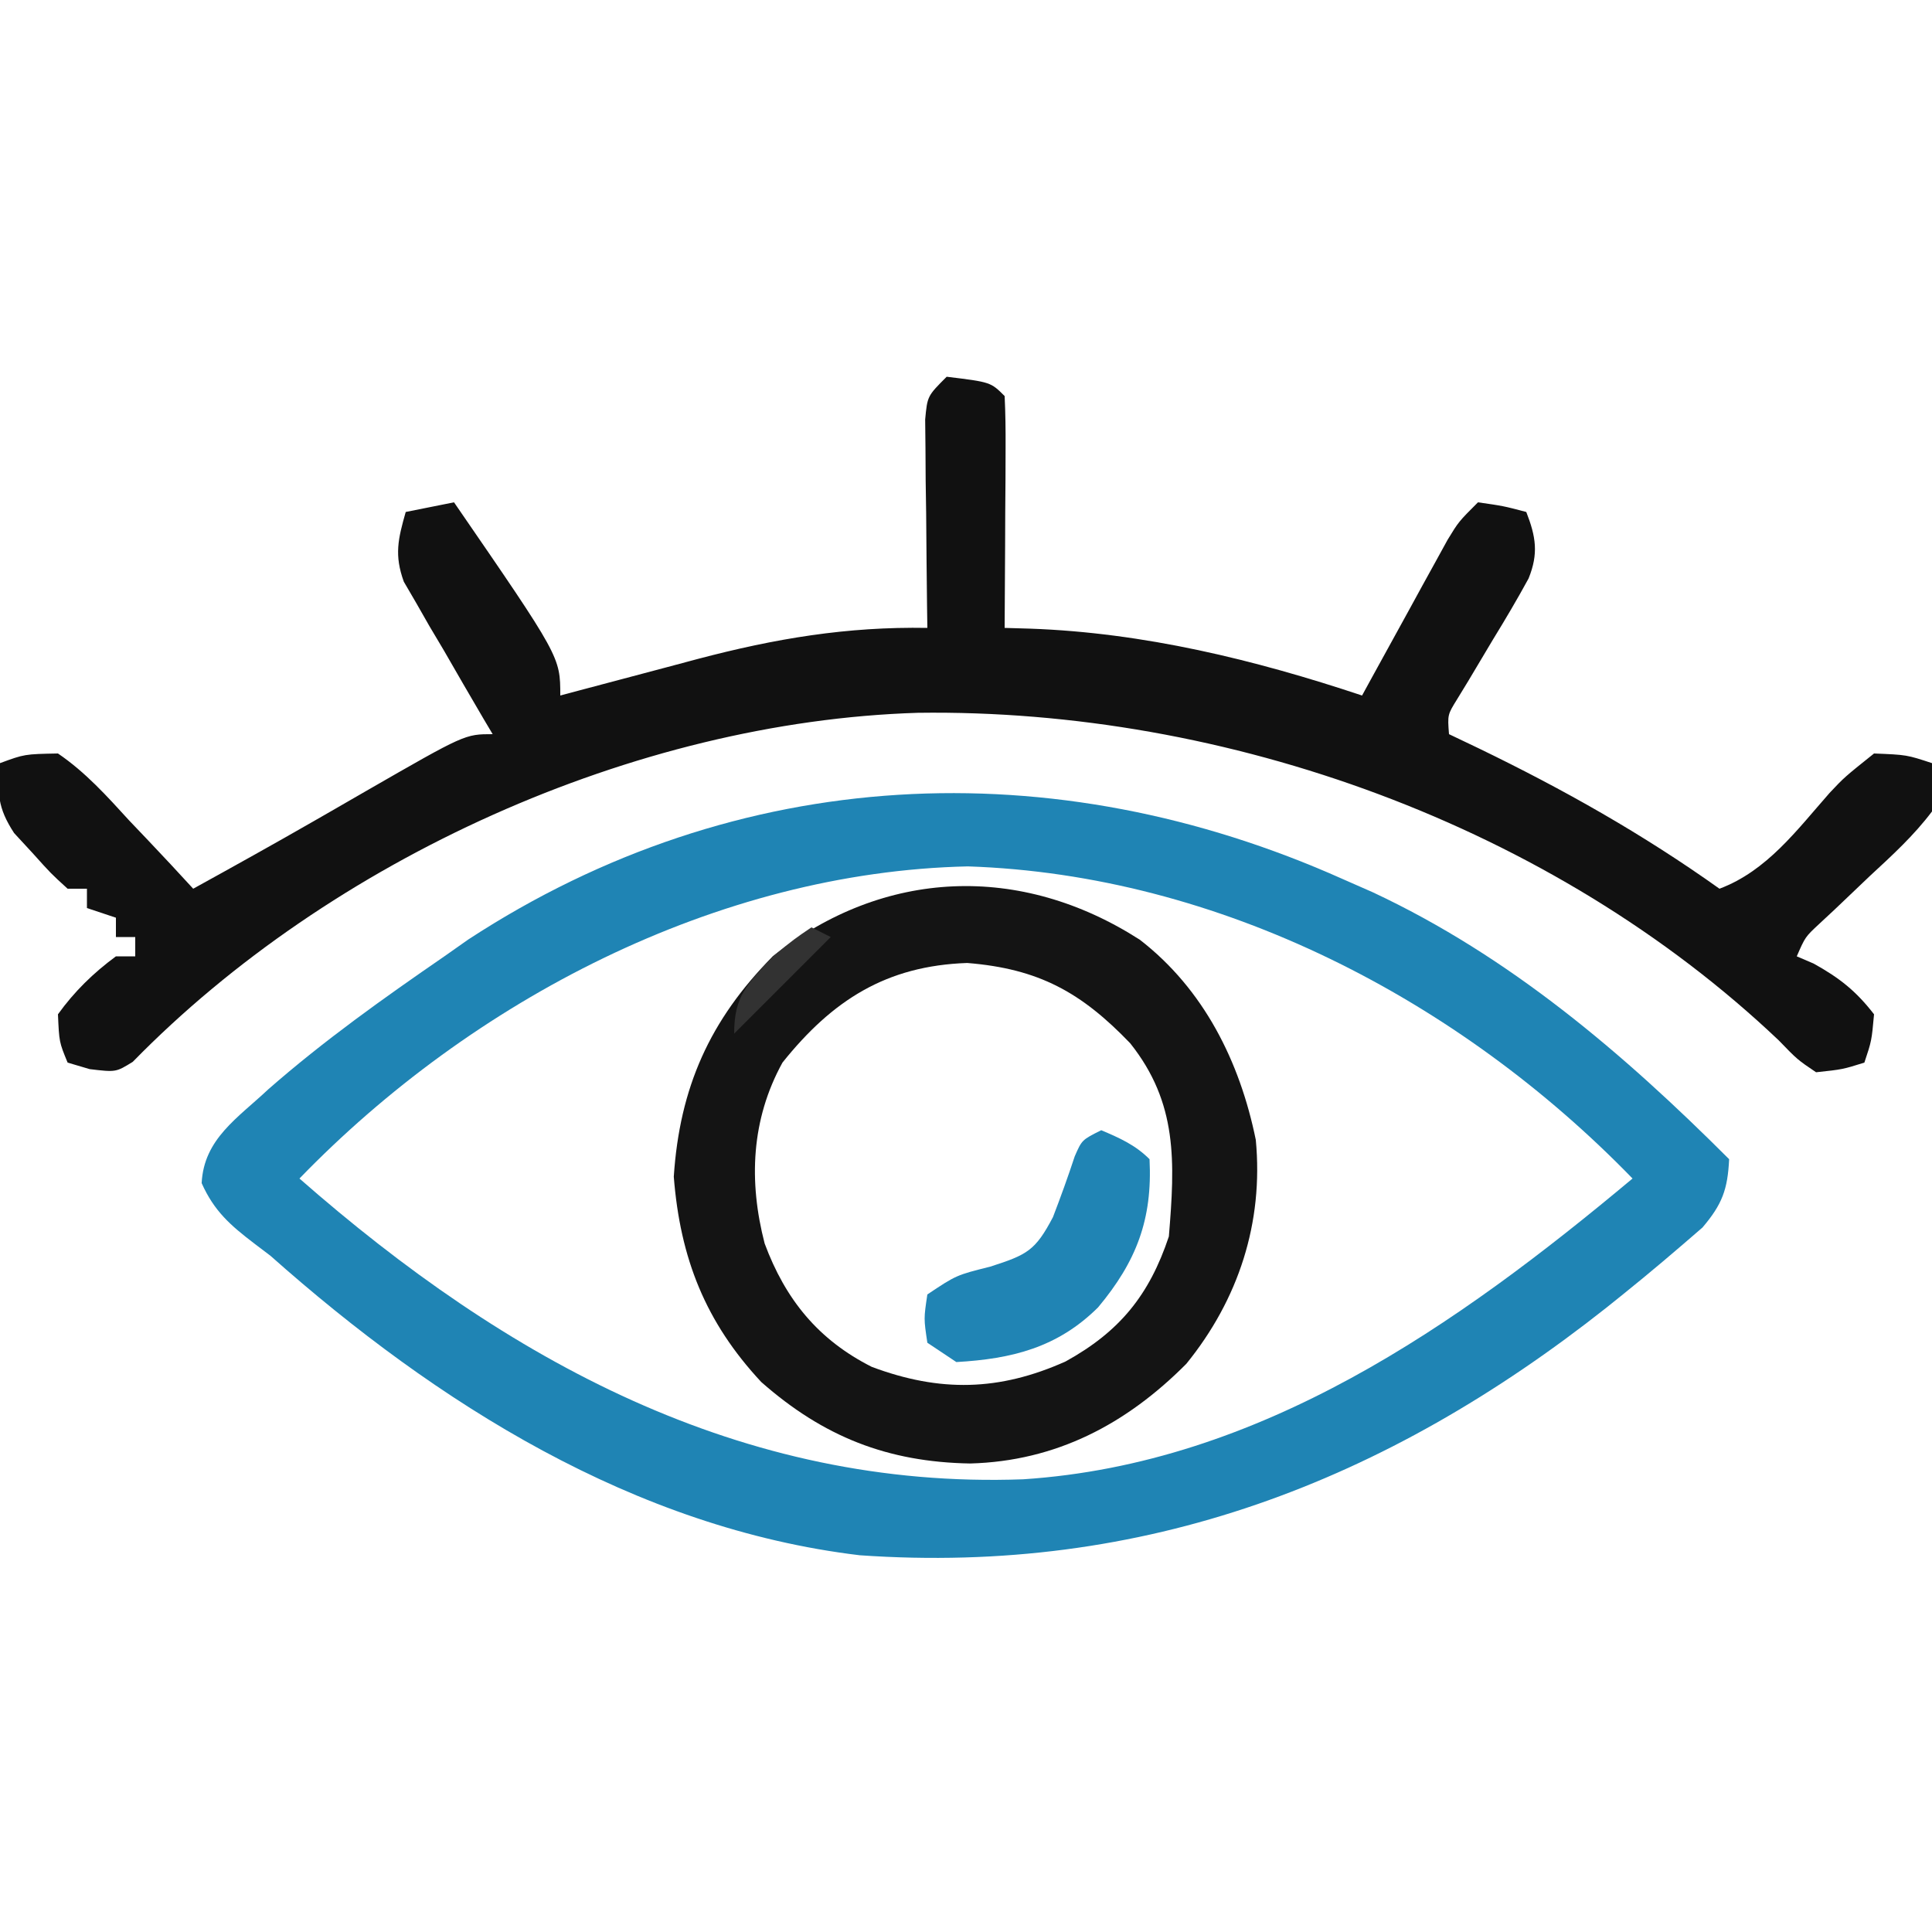
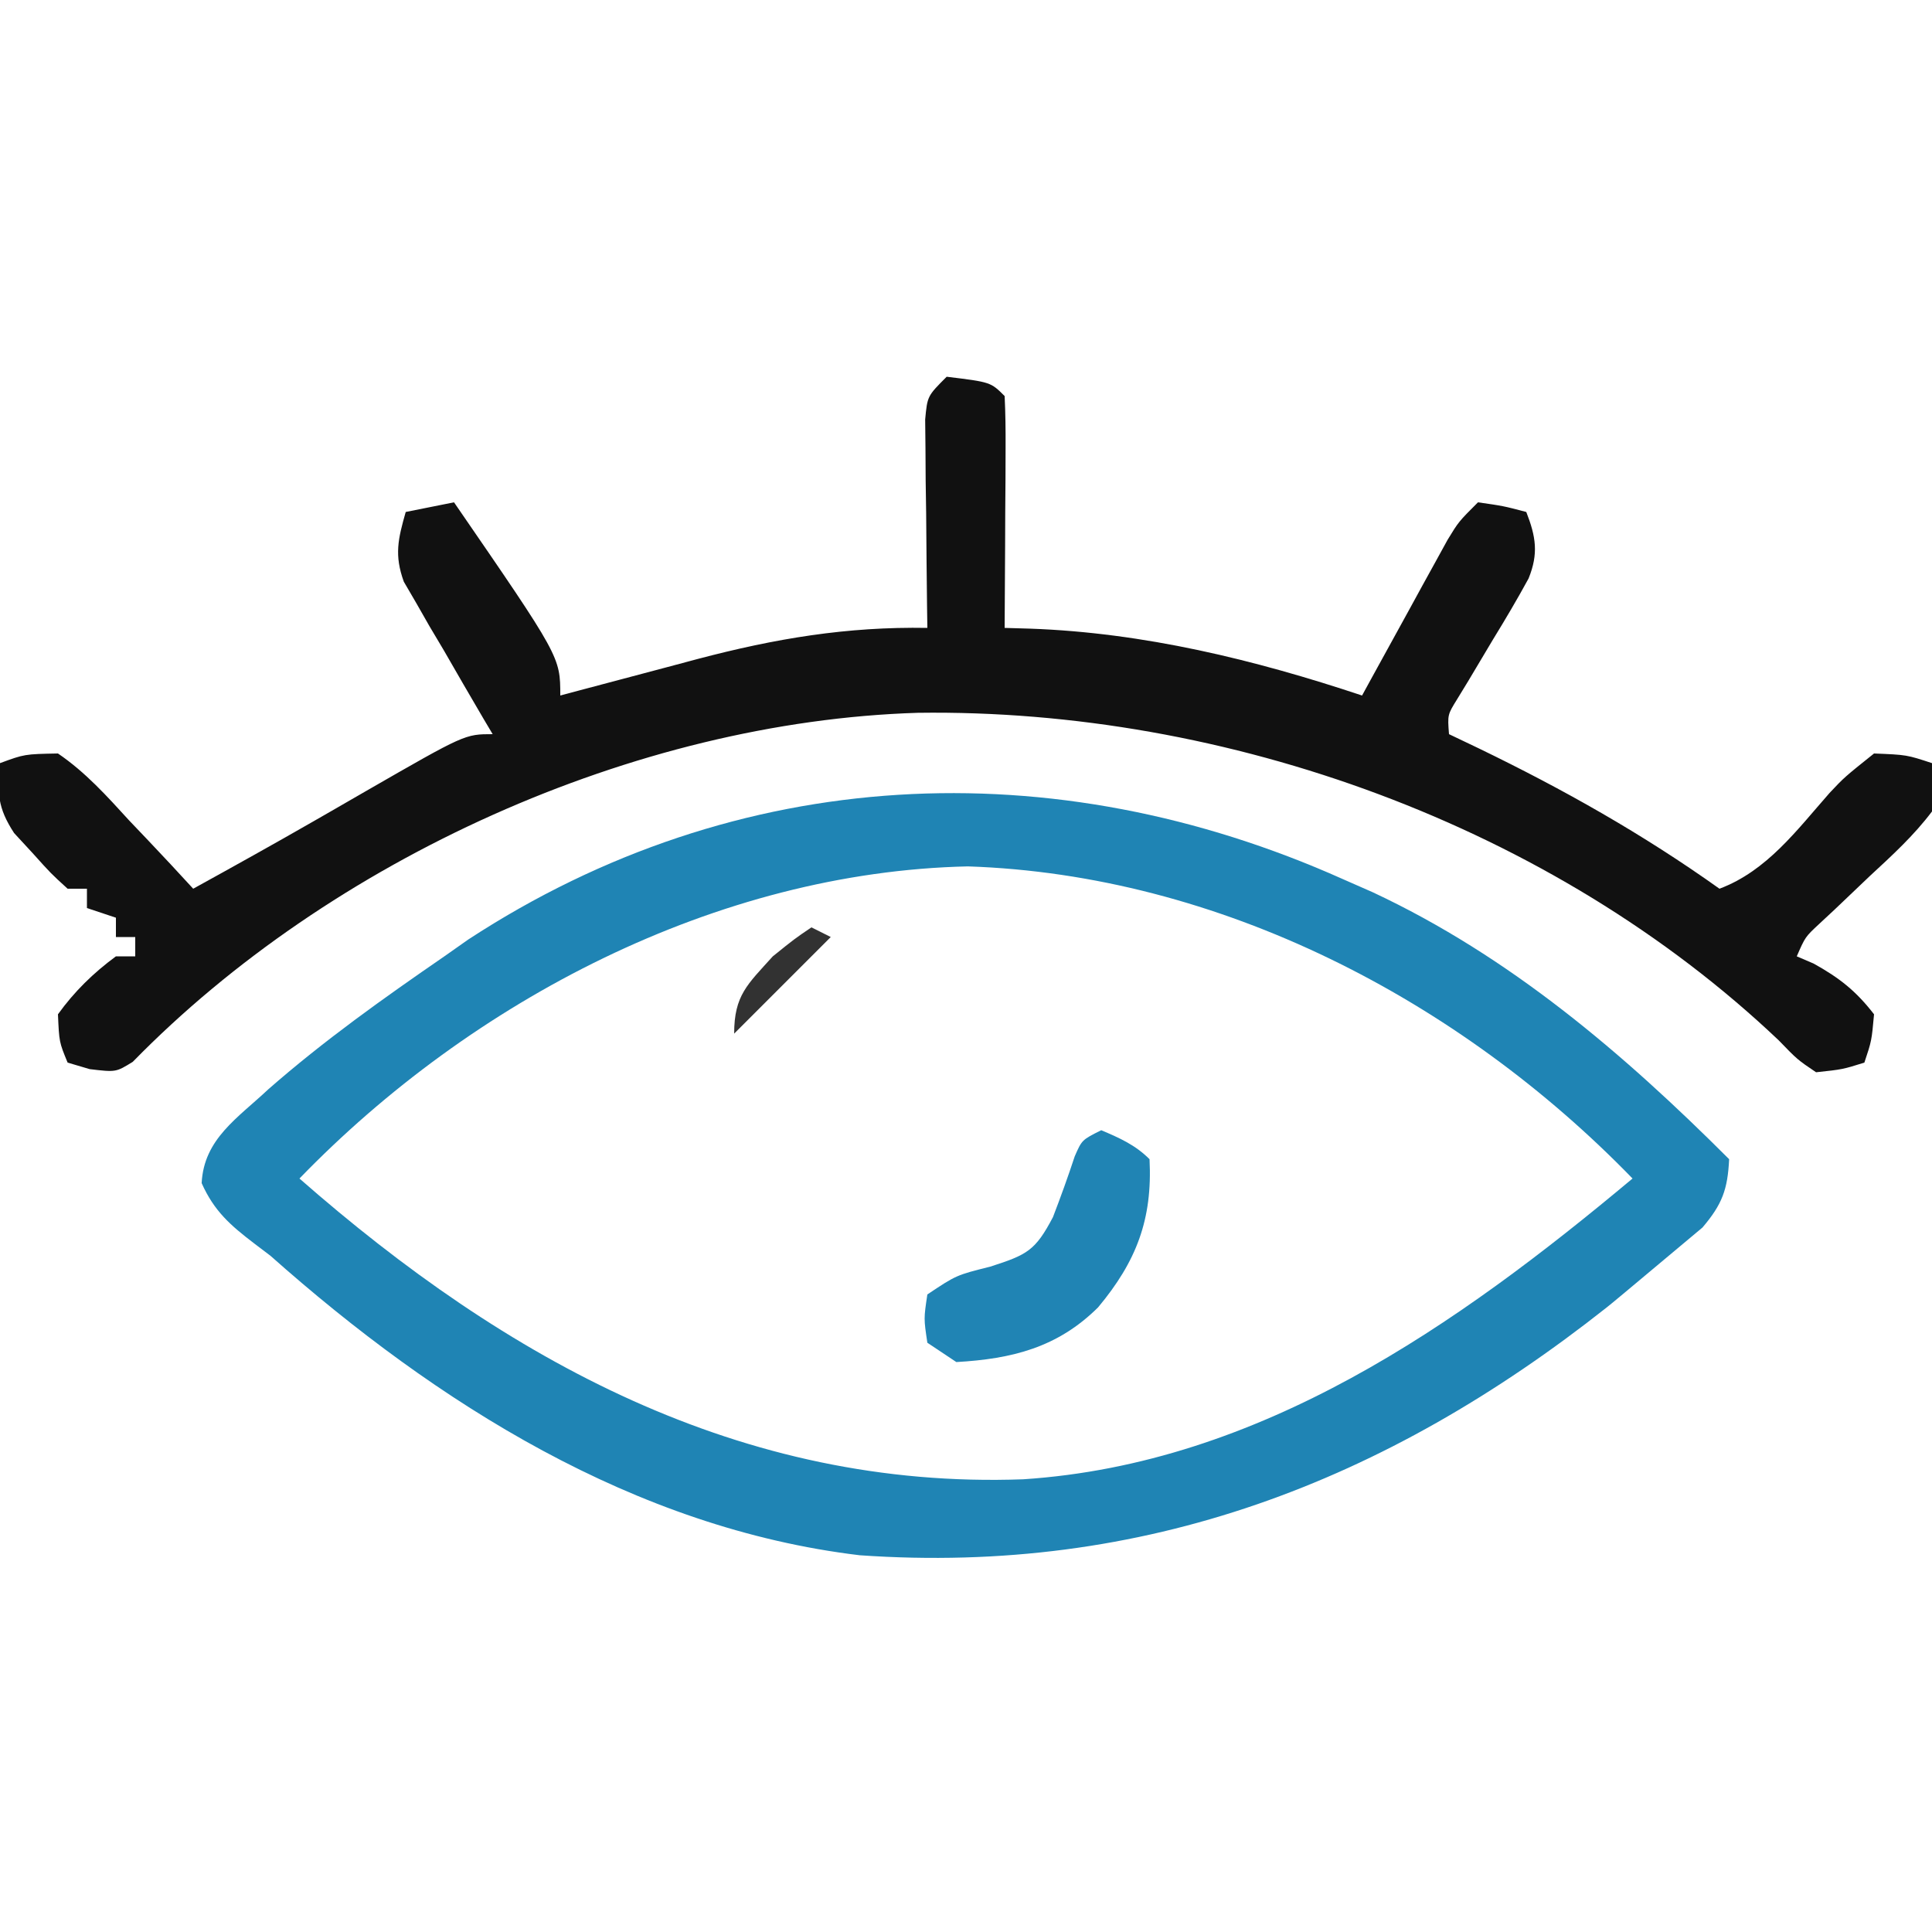
<svg xmlns="http://www.w3.org/2000/svg" version="1.1" width="200" height="200">
-   <path d="M0 0 C1.029 0.452 2.057 0.905 3.117 1.371 C17.28 8.002 29.019 18.019 40 29 C39.845 32.14 39.285 33.664 37.242 36.07 C34.529 38.425 31.803 40.752 29 43 C28.175 43.663 28.175 43.663 27.333 44.339 C4.432 62.45 -20.583 72.055 -50 70 C-73.33 67.205 -93.811 54.269 -111 39 C-111.55 38.583 -112.101 38.166 -112.667 37.736 C-115.161 35.834 -116.836 34.367 -118.125 31.477 C-117.894 26.894 -114.396 24.748 -111.219 21.758 C-105.479 16.728 -99.28 12.321 -93 8 C-92.181 7.424 -91.363 6.848 -90.52 6.254 C-62.628 -11.962 -29.914 -13.379 0 0 Z M-108 31 C-86.628 49.75 -62.312 63.205 -33.08 62.136 C-8.521 60.527 11.837 46.194 30 31 C12.041 12.483 -12.794 -0.448 -38.812 -1.312 C-64.788 -0.738 -90.166 12.577 -108 31 Z " fill="#1F84B4" transform="translate(139,91)" />
+   <path d="M0 0 C1.029 0.452 2.057 0.905 3.117 1.371 C17.28 8.002 29.019 18.019 40 29 C39.845 32.14 39.285 33.664 37.242 36.07 C28.175 43.663 28.175 43.663 27.333 44.339 C4.432 62.45 -20.583 72.055 -50 70 C-73.33 67.205 -93.811 54.269 -111 39 C-111.55 38.583 -112.101 38.166 -112.667 37.736 C-115.161 35.834 -116.836 34.367 -118.125 31.477 C-117.894 26.894 -114.396 24.748 -111.219 21.758 C-105.479 16.728 -99.28 12.321 -93 8 C-92.181 7.424 -91.363 6.848 -90.52 6.254 C-62.628 -11.962 -29.914 -13.379 0 0 Z M-108 31 C-86.628 49.75 -62.312 63.205 -33.08 62.136 C-8.521 60.527 11.837 46.194 30 31 C12.041 12.483 -12.794 -0.448 -38.812 -1.312 C-64.788 -0.738 -90.166 12.577 -108 31 Z " fill="#1F84B4" transform="translate(139,91)" />
  <path d="M0 0 C4.556 0.556 4.556 0.556 6 2 C6.087 3.781 6.107 5.565 6.098 7.348 C6.093 8.967 6.093 8.967 6.088 10.619 C6.075 12.324 6.075 12.324 6.062 14.062 C6.058 15.203 6.053 16.343 6.049 17.518 C6.037 20.345 6.021 23.173 6 26 C7.305 26.038 7.305 26.038 8.636 26.077 C20.393 26.493 31.859 29.286 43 33 C43.439 32.198 43.439 32.198 43.886 31.379 C45.212 28.959 46.544 26.542 47.875 24.125 C48.335 23.283 48.795 22.441 49.27 21.574 C49.714 20.769 50.159 19.963 50.617 19.133 C51.23 18.017 51.23 18.017 51.855 16.879 C53 15 53 15 55 13 C57.625 13.375 57.625 13.375 60 14 C60.998 16.553 61.281 18.307 60.239 20.88 C59.072 23.023 57.84 25.108 56.562 27.188 C55.706 28.616 54.853 30.047 54.004 31.48 C53.62 32.108 53.237 32.736 52.842 33.384 C51.846 34.992 51.846 34.992 52 37 C53.016 37.485 54.032 37.969 55.078 38.469 C63.879 42.732 72.018 47.316 80 53 C84.918 51.153 88.016 46.921 91.402 43.08 C92.93 41.457 92.93 41.457 96 39 C99.383 39.137 99.383 39.137 102 40 C102.402 42.082 102.402 42.082 102 45 C100.118 47.503 97.857 49.566 95.562 51.688 C94.354 52.835 93.146 53.985 91.941 55.137 C91.132 55.89 91.132 55.89 90.307 56.659 C88.879 57.988 88.879 57.988 88 60 C88.578 60.248 89.155 60.495 89.75 60.75 C92.411 62.228 94.136 63.583 96 66 C95.75 68.75 95.75 68.75 95 71 C92.742 71.707 92.742 71.707 90 72 C88.07 70.699 88.07 70.699 86.125 68.688 C62.689 46.454 28.96 34.343 -2.992 34.789 C-32.34 35.701 -63.777 49.968 -84.254 70.918 C-86 72 -86 72 -88.715 71.676 C-89.846 71.341 -89.846 71.341 -91 71 C-91.875 68.875 -91.875 68.875 -92 66 C-90.306 63.644 -88.335 61.72 -86 60 C-85.34 60 -84.68 60 -84 60 C-84 59.34 -84 58.68 -84 58 C-84.66 58 -85.32 58 -86 58 C-86 57.34 -86 56.68 -86 56 C-86.99 55.67 -87.98 55.34 -89 55 C-89 54.34 -89 53.68 -89 53 C-89.66 53 -90.32 53 -91 53 C-92.727 51.426 -92.727 51.426 -94.625 49.312 C-95.257 48.628 -95.888 47.944 -96.539 47.238 C-98.262 44.598 -98.292 43.092 -98 40 C-95.461 39.066 -95.461 39.066 -92 39 C-89.153 40.937 -86.939 43.403 -84.625 45.938 C-83.984 46.61 -83.344 47.282 -82.684 47.975 C-81.106 49.635 -79.546 51.31 -78 53 C-73.816 50.693 -69.64 48.372 -65.496 45.992 C-64.888 45.643 -64.28 45.294 -63.653 44.934 C-62.451 44.242 -61.25 43.55 -60.05 42.855 C-49.87 37 -49.87 37 -47 37 C-47.462 36.221 -47.462 36.221 -47.934 35.427 C-49.325 33.064 -50.694 30.689 -52.062 28.312 C-52.548 27.496 -53.033 26.679 -53.533 25.838 C-53.988 25.042 -54.442 24.246 -54.91 23.426 C-55.334 22.698 -55.759 21.97 -56.196 21.22 C-57.199 18.452 -56.792 16.792 -56 14 C-54.35 13.67 -52.7 13.34 -51 13 C-40 28.99 -40 28.99 -40 33 C-39.01 32.735 -39.01 32.735 -38 32.465 C-34.98 31.66 -31.959 30.861 -28.938 30.062 C-27.899 29.785 -26.861 29.507 -25.791 29.221 C-17.744 27.1 -10.325 25.854 -2 26 C-2.01 25.283 -2.021 24.567 -2.032 23.829 C-2.073 20.594 -2.099 17.36 -2.125 14.125 C-2.142 12.997 -2.159 11.869 -2.176 10.707 C-2.182 9.631 -2.189 8.554 -2.195 7.445 C-2.206 6.45 -2.216 5.455 -2.227 4.43 C-2 2 -2 2 0 0 Z " fill="#111111" transform="translate(98,39)" />
-   <path d="M0 0 C6.615 5.118 10.349 12.609 12 20.715 C12.809 29.289 10.209 37.242 4.809 43.895 C-1.428 50.171 -8.696 53.973 -17.562 54.215 C-26.121 54.071 -32.76 51.449 -39.195 45.781 C-44.981 39.572 -47.588 32.964 -48.25 24.527 C-47.646 15.314 -44.525 8.292 -38 1.715 C-26.491 -7.395 -12.333 -7.925 0 0 Z M-37 12.715 C-40.245 18.615 -40.51 25.018 -38.844 31.441 C-36.692 37.239 -33.294 41.418 -27.75 44.215 C-20.699 46.849 -14.564 46.733 -7.688 43.652 C-2.12 40.579 0.967 36.814 3 30.715 C3.636 23.001 3.927 16.905 -1 10.715 C-6.072 5.434 -10.463 3 -17.875 2.402 C-26.244 2.689 -31.827 6.249 -37 12.715 Z " fill="#141414" transform="translate(118,97.285)" />
  <path d="M0 0 C1.914 0.812 3.521 1.521 5 3 C5.314 9.235 3.637 13.591 -0.328 18.34 C-4.511 22.493 -9.229 23.673 -15 24 C-15.99 23.34 -16.98 22.68 -18 22 C-18.375 19.5 -18.375 19.5 -18 17 C-15 15 -15 15 -11.5 14.125 C-7.662 12.891 -6.83 12.476 -5 9 C-4.199 6.915 -3.443 4.829 -2.746 2.707 C-2 1 -2 1 0 0 Z " fill="#2084B4" transform="translate(114,117)" />
  <path d="M0 0 C0.66 0.33 1.32 0.66 2 1 C-1.3 4.3 -4.6 7.6 -8 11 C-8 7.023 -6.62 5.911 -4 3 C-1.75 1.188 -1.75 1.188 0 0 Z " fill="#323232" transform="translate(84,96)" />
</svg>